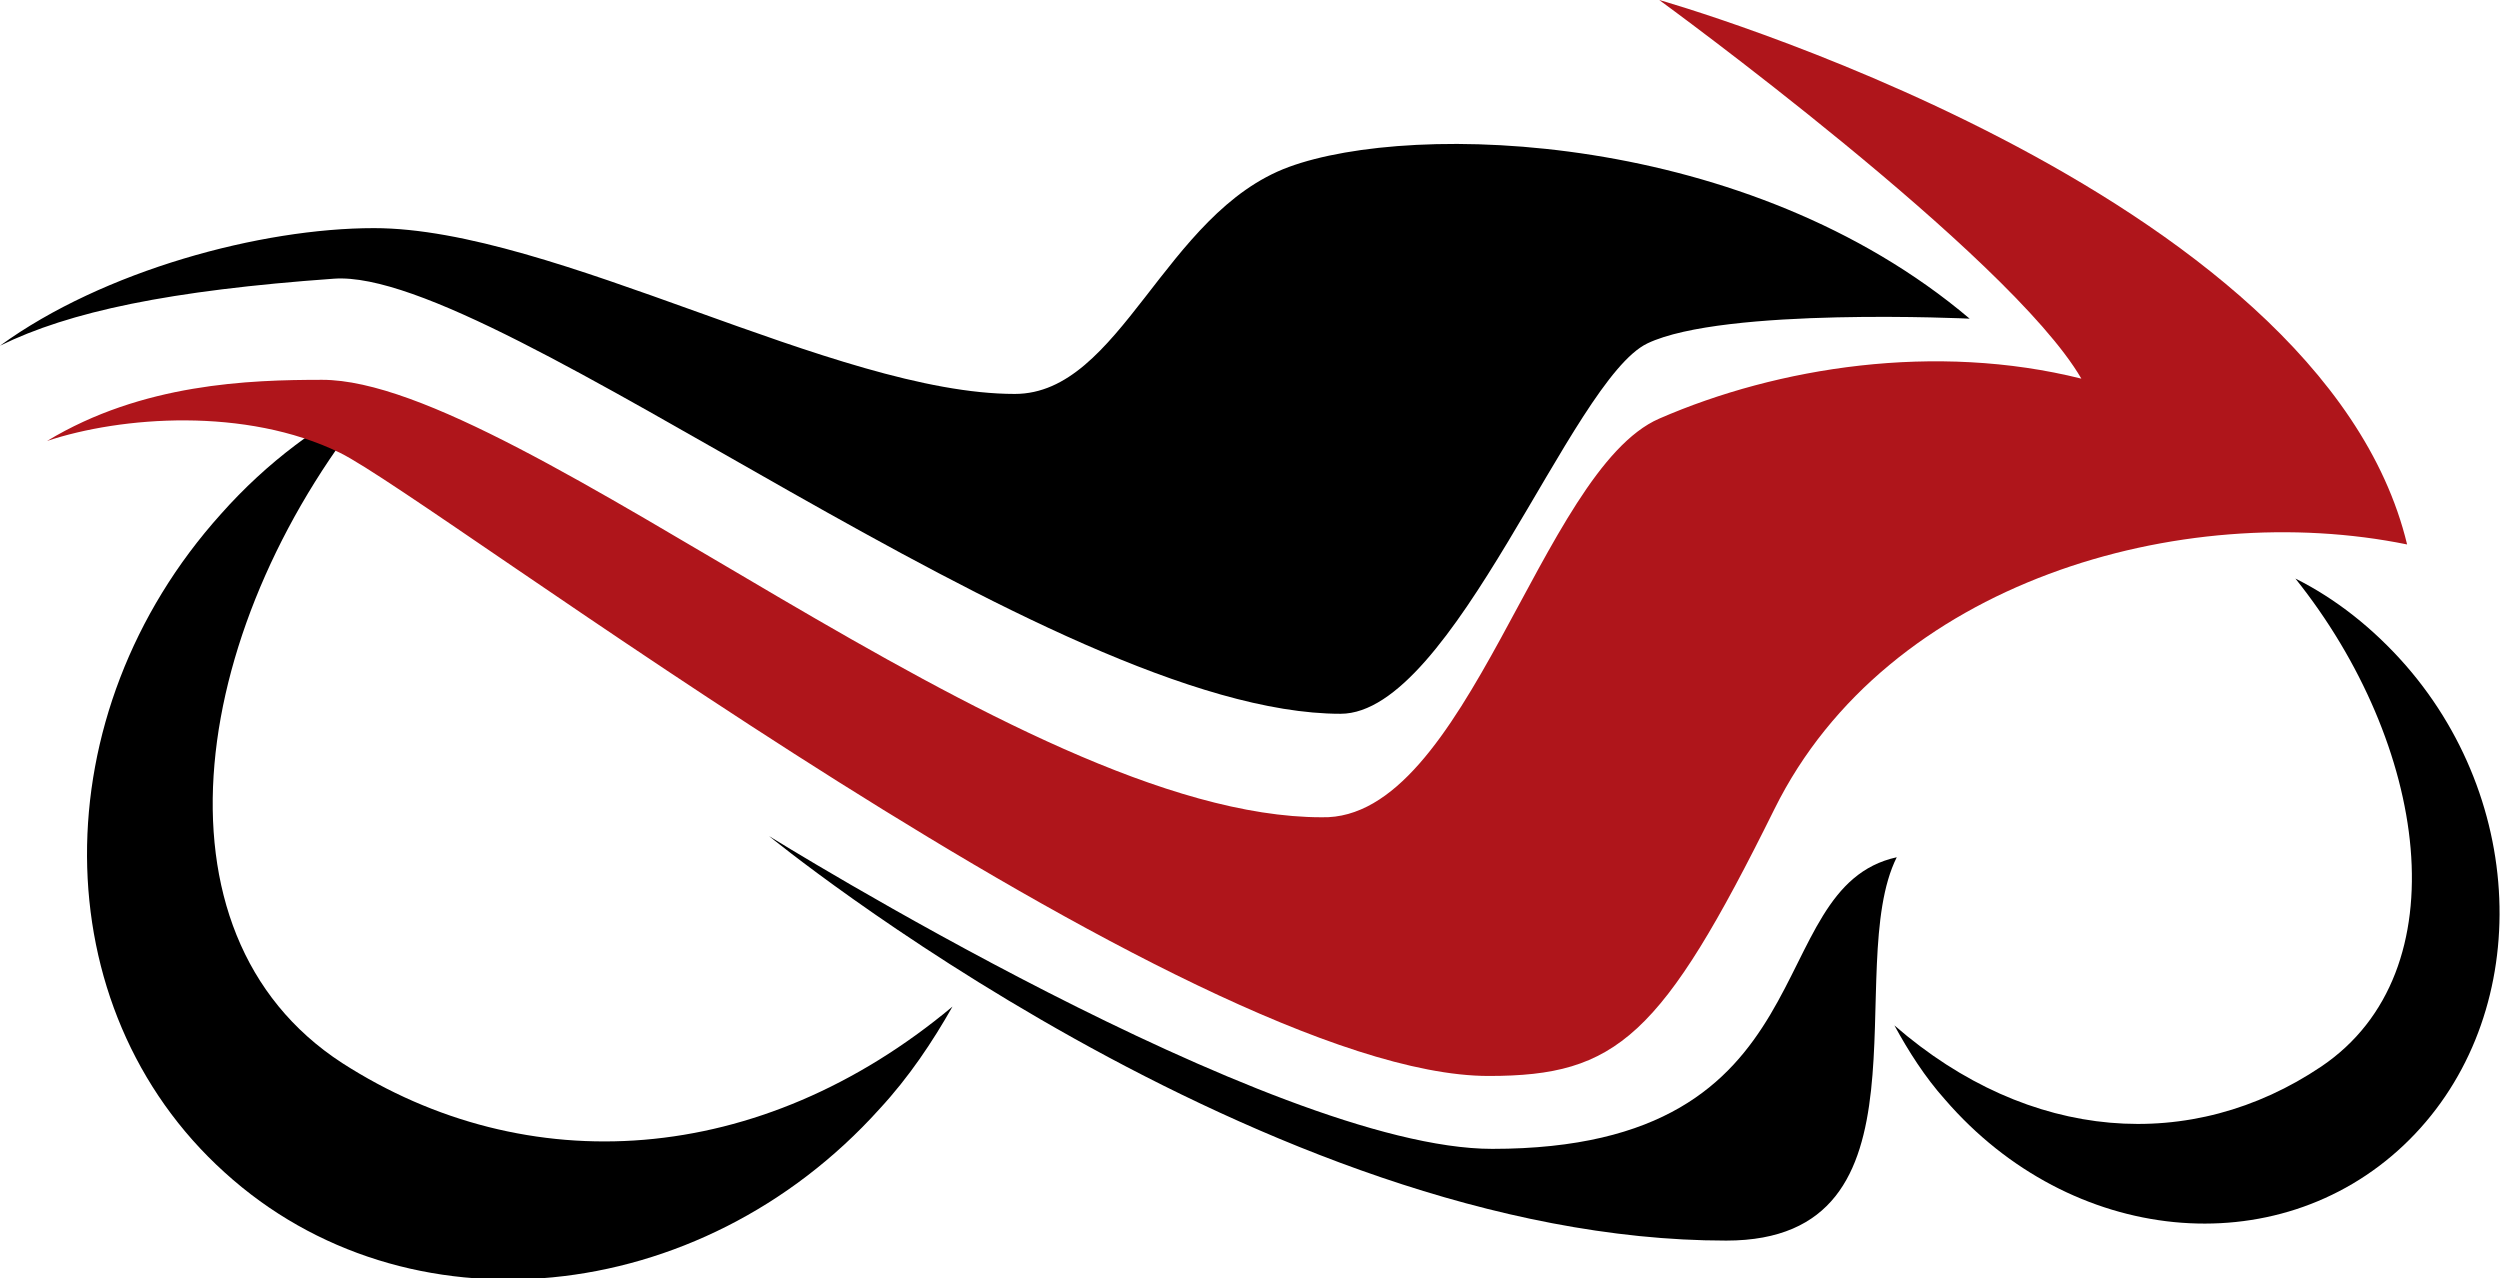
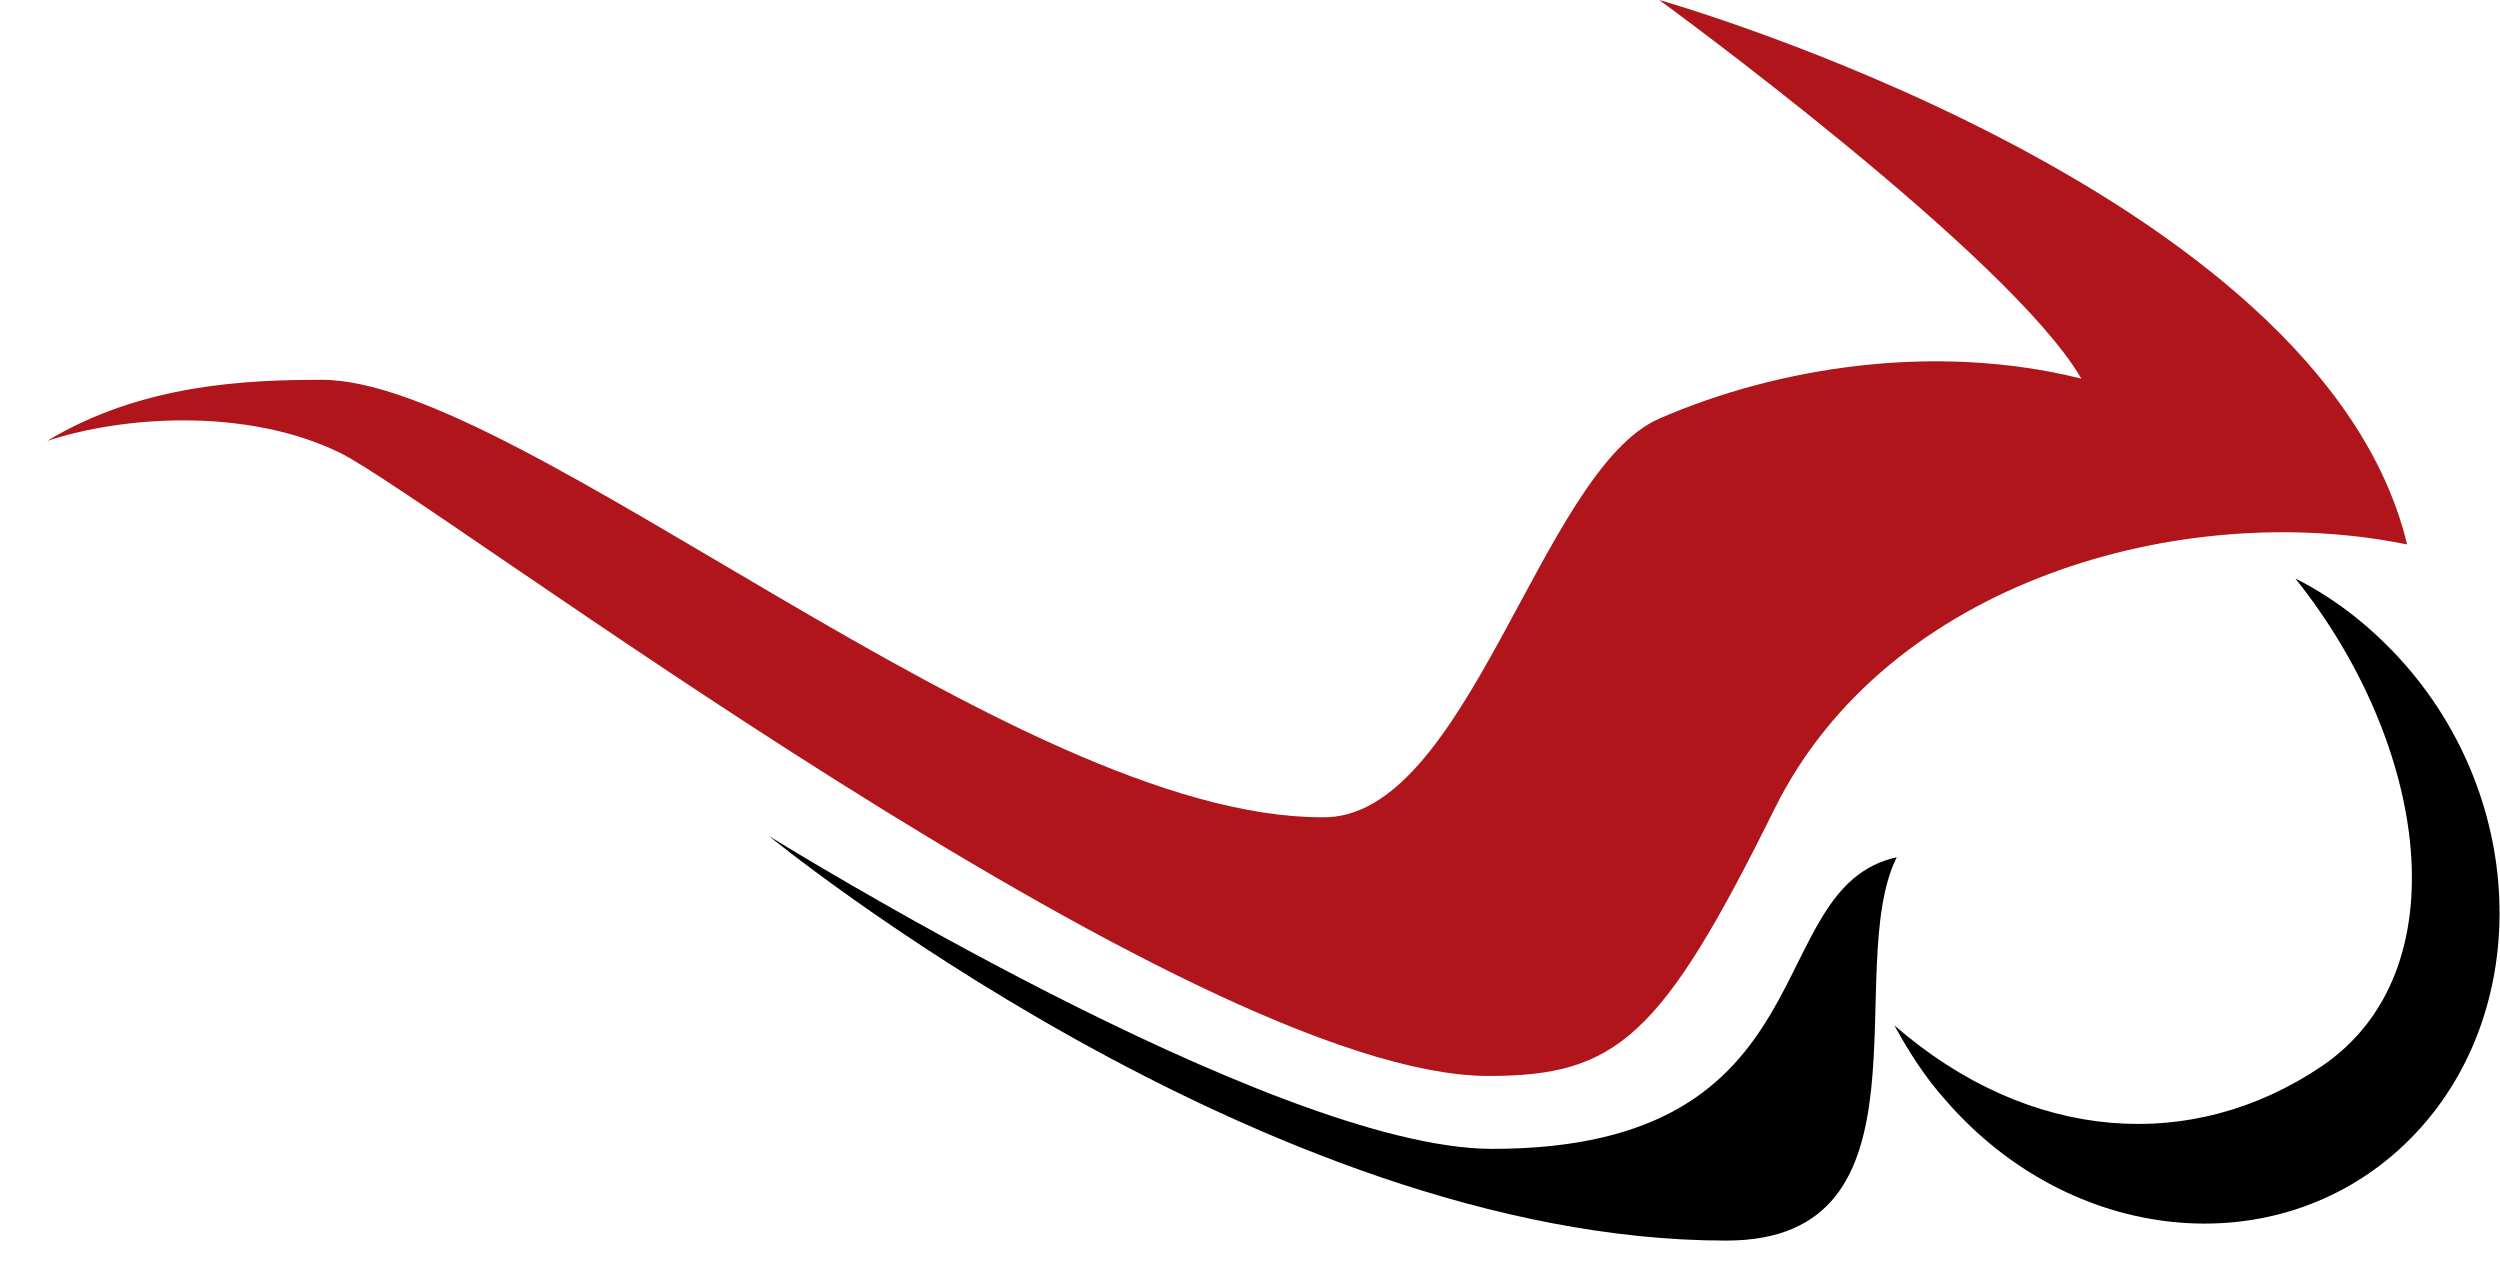
<svg xmlns="http://www.w3.org/2000/svg" version="1.1" x="0px" y="0px" viewBox="0 0 212.6 108.7" enable-background="new 0 0 212.6 108.7" xml:space="preserve">
  <g id="farbig">
    <g>
-       <path d="M81,85.6c-1.7,3-3.7,6-6.2,8.7c-15.3,17-40.3,19.4-55.7,5.4c-15.5-14-15.6-39-0.3-56c3.9-4.4,8.5-7.8,13.4-10.2    c-16,19.2-20.2,45.8-3.1,56.9C44.8,100.5,64.6,99.3,81,85.6z" />
      <path d="M161.1,87.2c1.2,2.2,2.6,4.4,4.3,6.3c10.7,12.4,28.2,14.1,39,3.9c10.8-10.2,10.9-28.5,0.2-40.8c-2.8-3.2-6-5.7-9.4-7.4    c11.2,14,14.2,33.4,2.2,41.5C186.4,98.1,172.6,97.2,161.1,87.2z" />
      <path fill="#AF151B" d="M141.1,0c0,0,56.3,15.9,63.6,46.3c-19.1-3.9-44.2,3.1-53.8,22.5c-9.6,19.4-13.4,22.7-24.3,22.7    c-25.3,0-89.7-49.1-97.7-53c-8-3.9-18.6-3.1-24.9-1c8.1-4.9,17.2-5.2,23.4-5.2c16.8,0,58.9,37.2,85,37.2    c12.4,0.3,18.6-29.5,28.7-33.9c10.1-4.4,23.5-6.5,35.9-3.4C170.9,21.7,141.1,0,141.1,0z" />
-       <path d="M167.5,27.1c0,0-20.9-1-27.4,2.1c-6.5,3.1-16.5,31.5-26.1,31.5c-24.6,0-71.6-38-85.6-37c-14,1-22.5,2.8-28.4,5.7    C8.8,23,22.2,19.4,31.8,19.4c15.3,0,39.3,14.1,54.5,14.1c9,0,12.7-15.4,23.3-19.3C120.2,10.3,148.6,11.1,167.5,27.1z" />
      <path d="M161.3,72.9c-4.7,9.4,3.7,32.6-14.5,32.6c-39.4,0-81.4-34.4-81.4-34.4s42.8,26.6,61.5,26.6    C155.9,97.7,149.5,75.5,161.3,72.9z" />
    </g>
  </g>
  <g id="SW">
</g>
</svg>